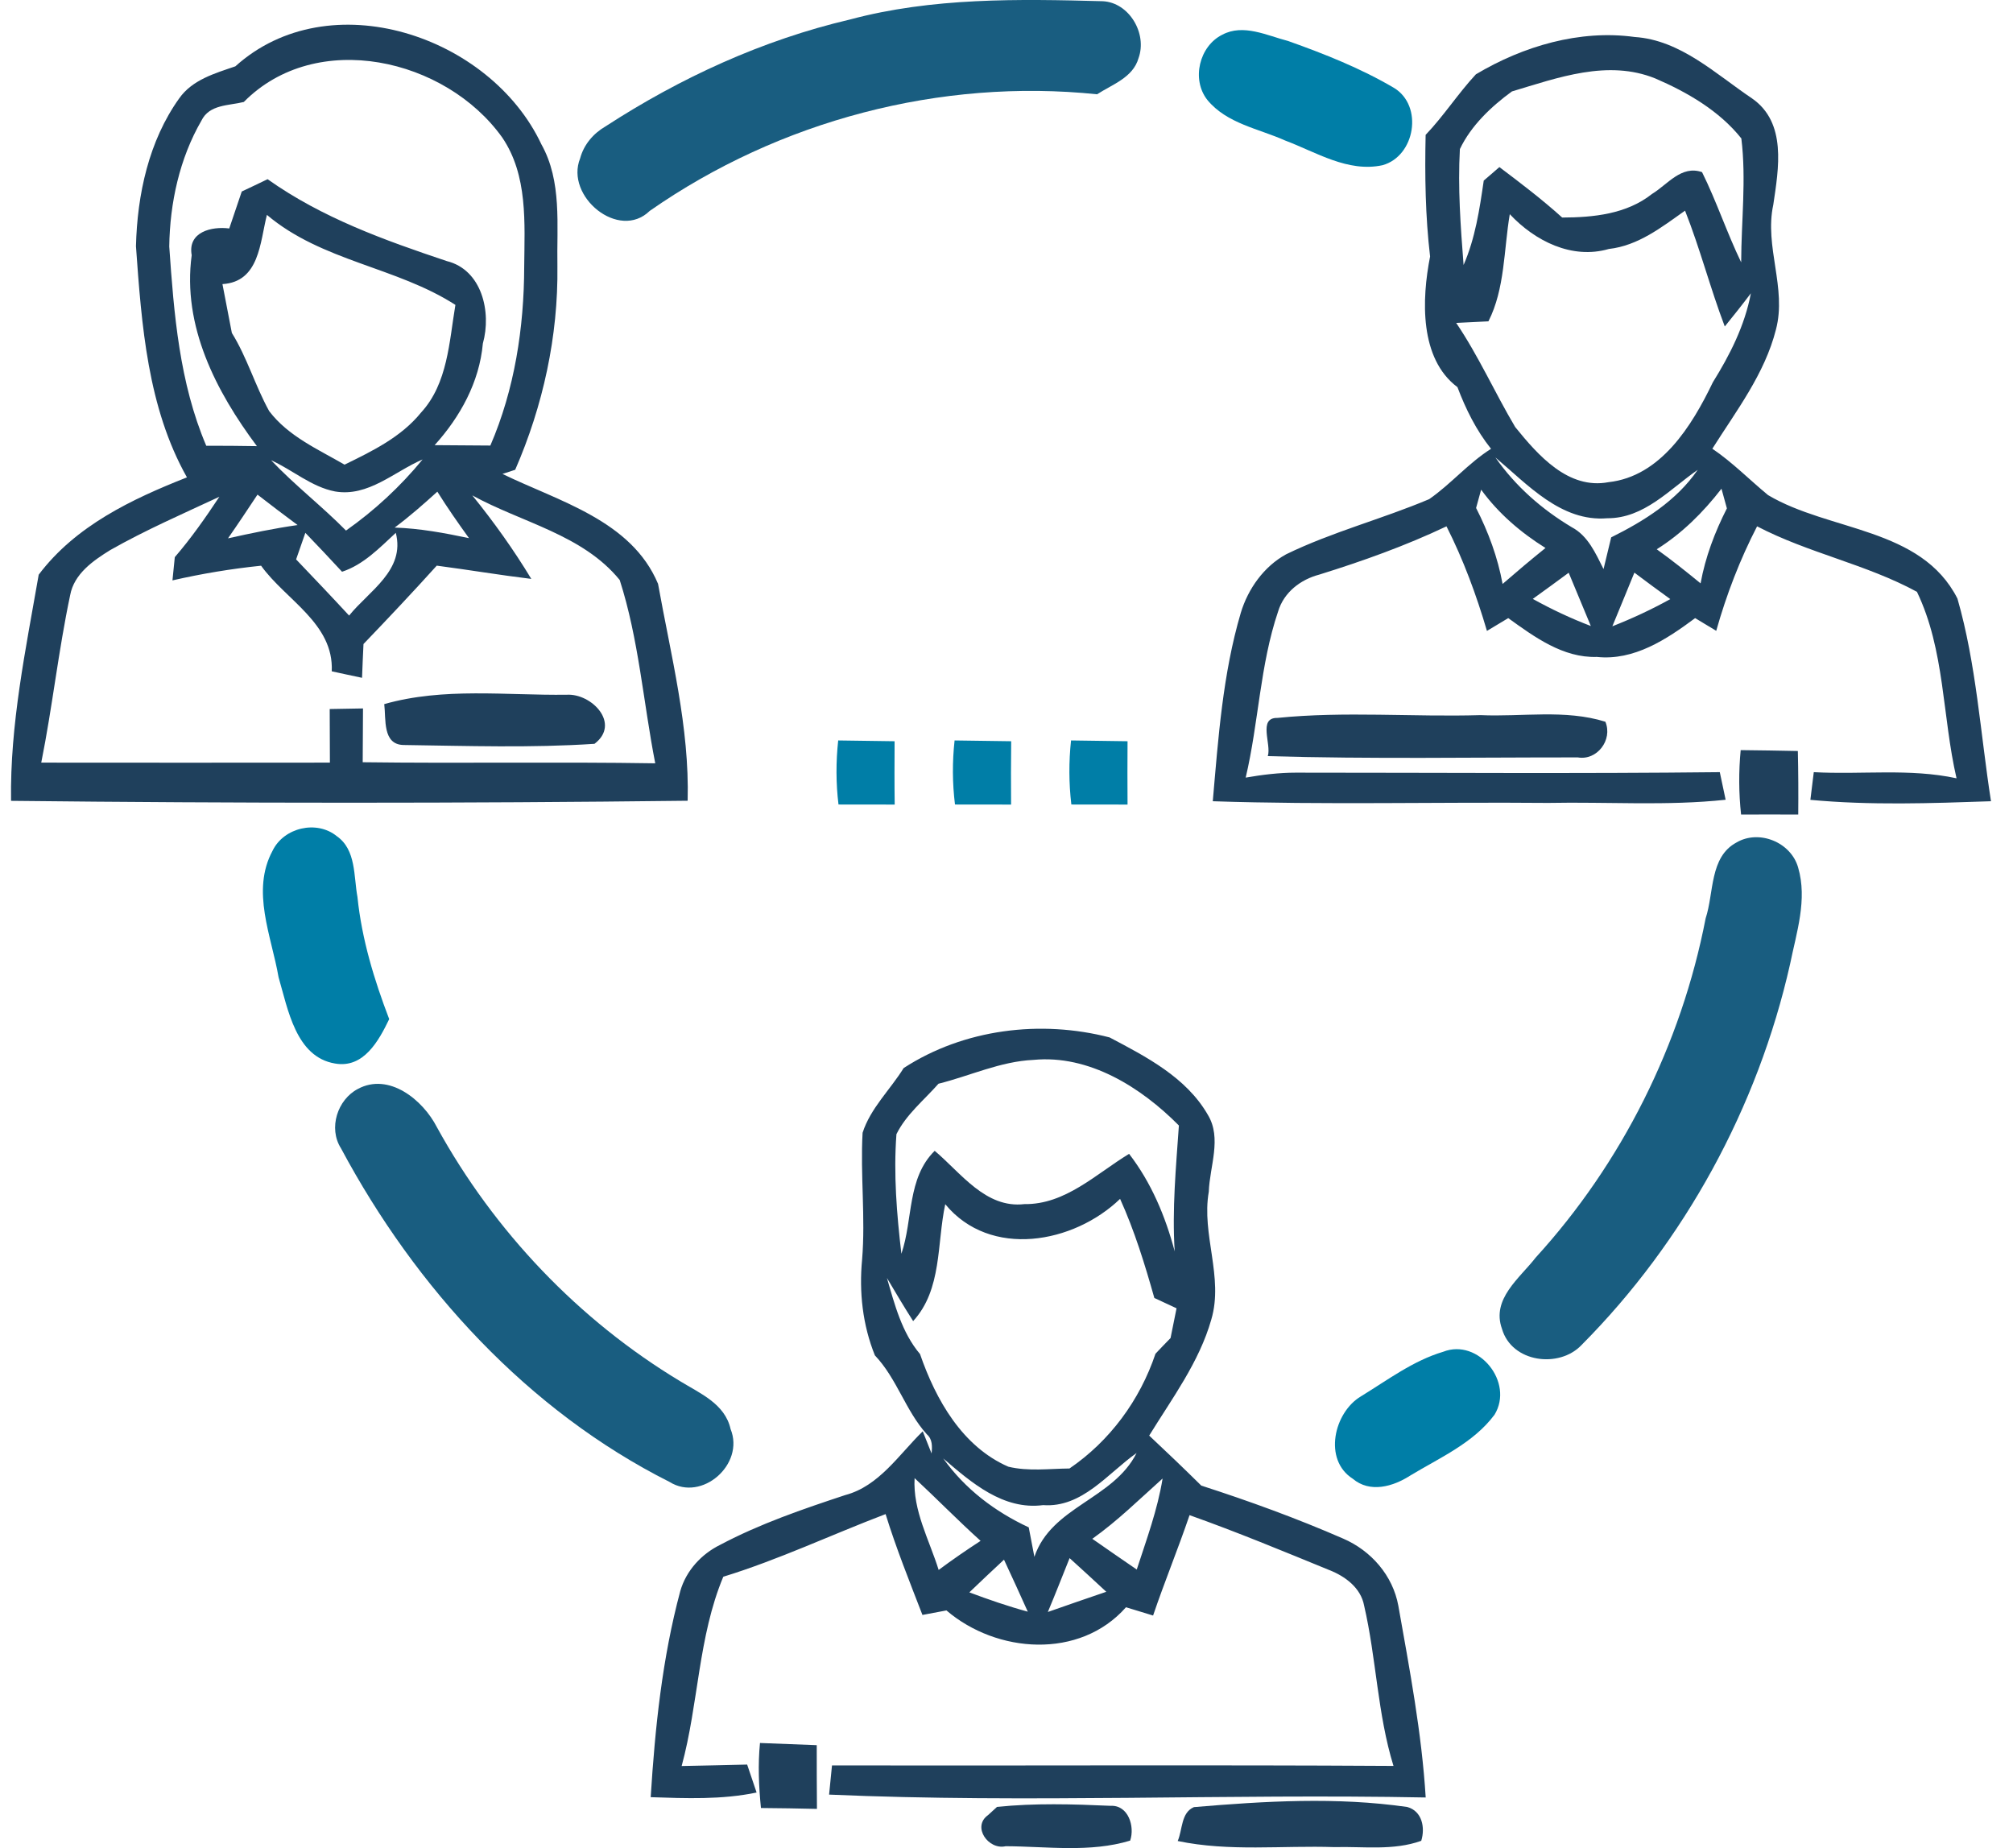
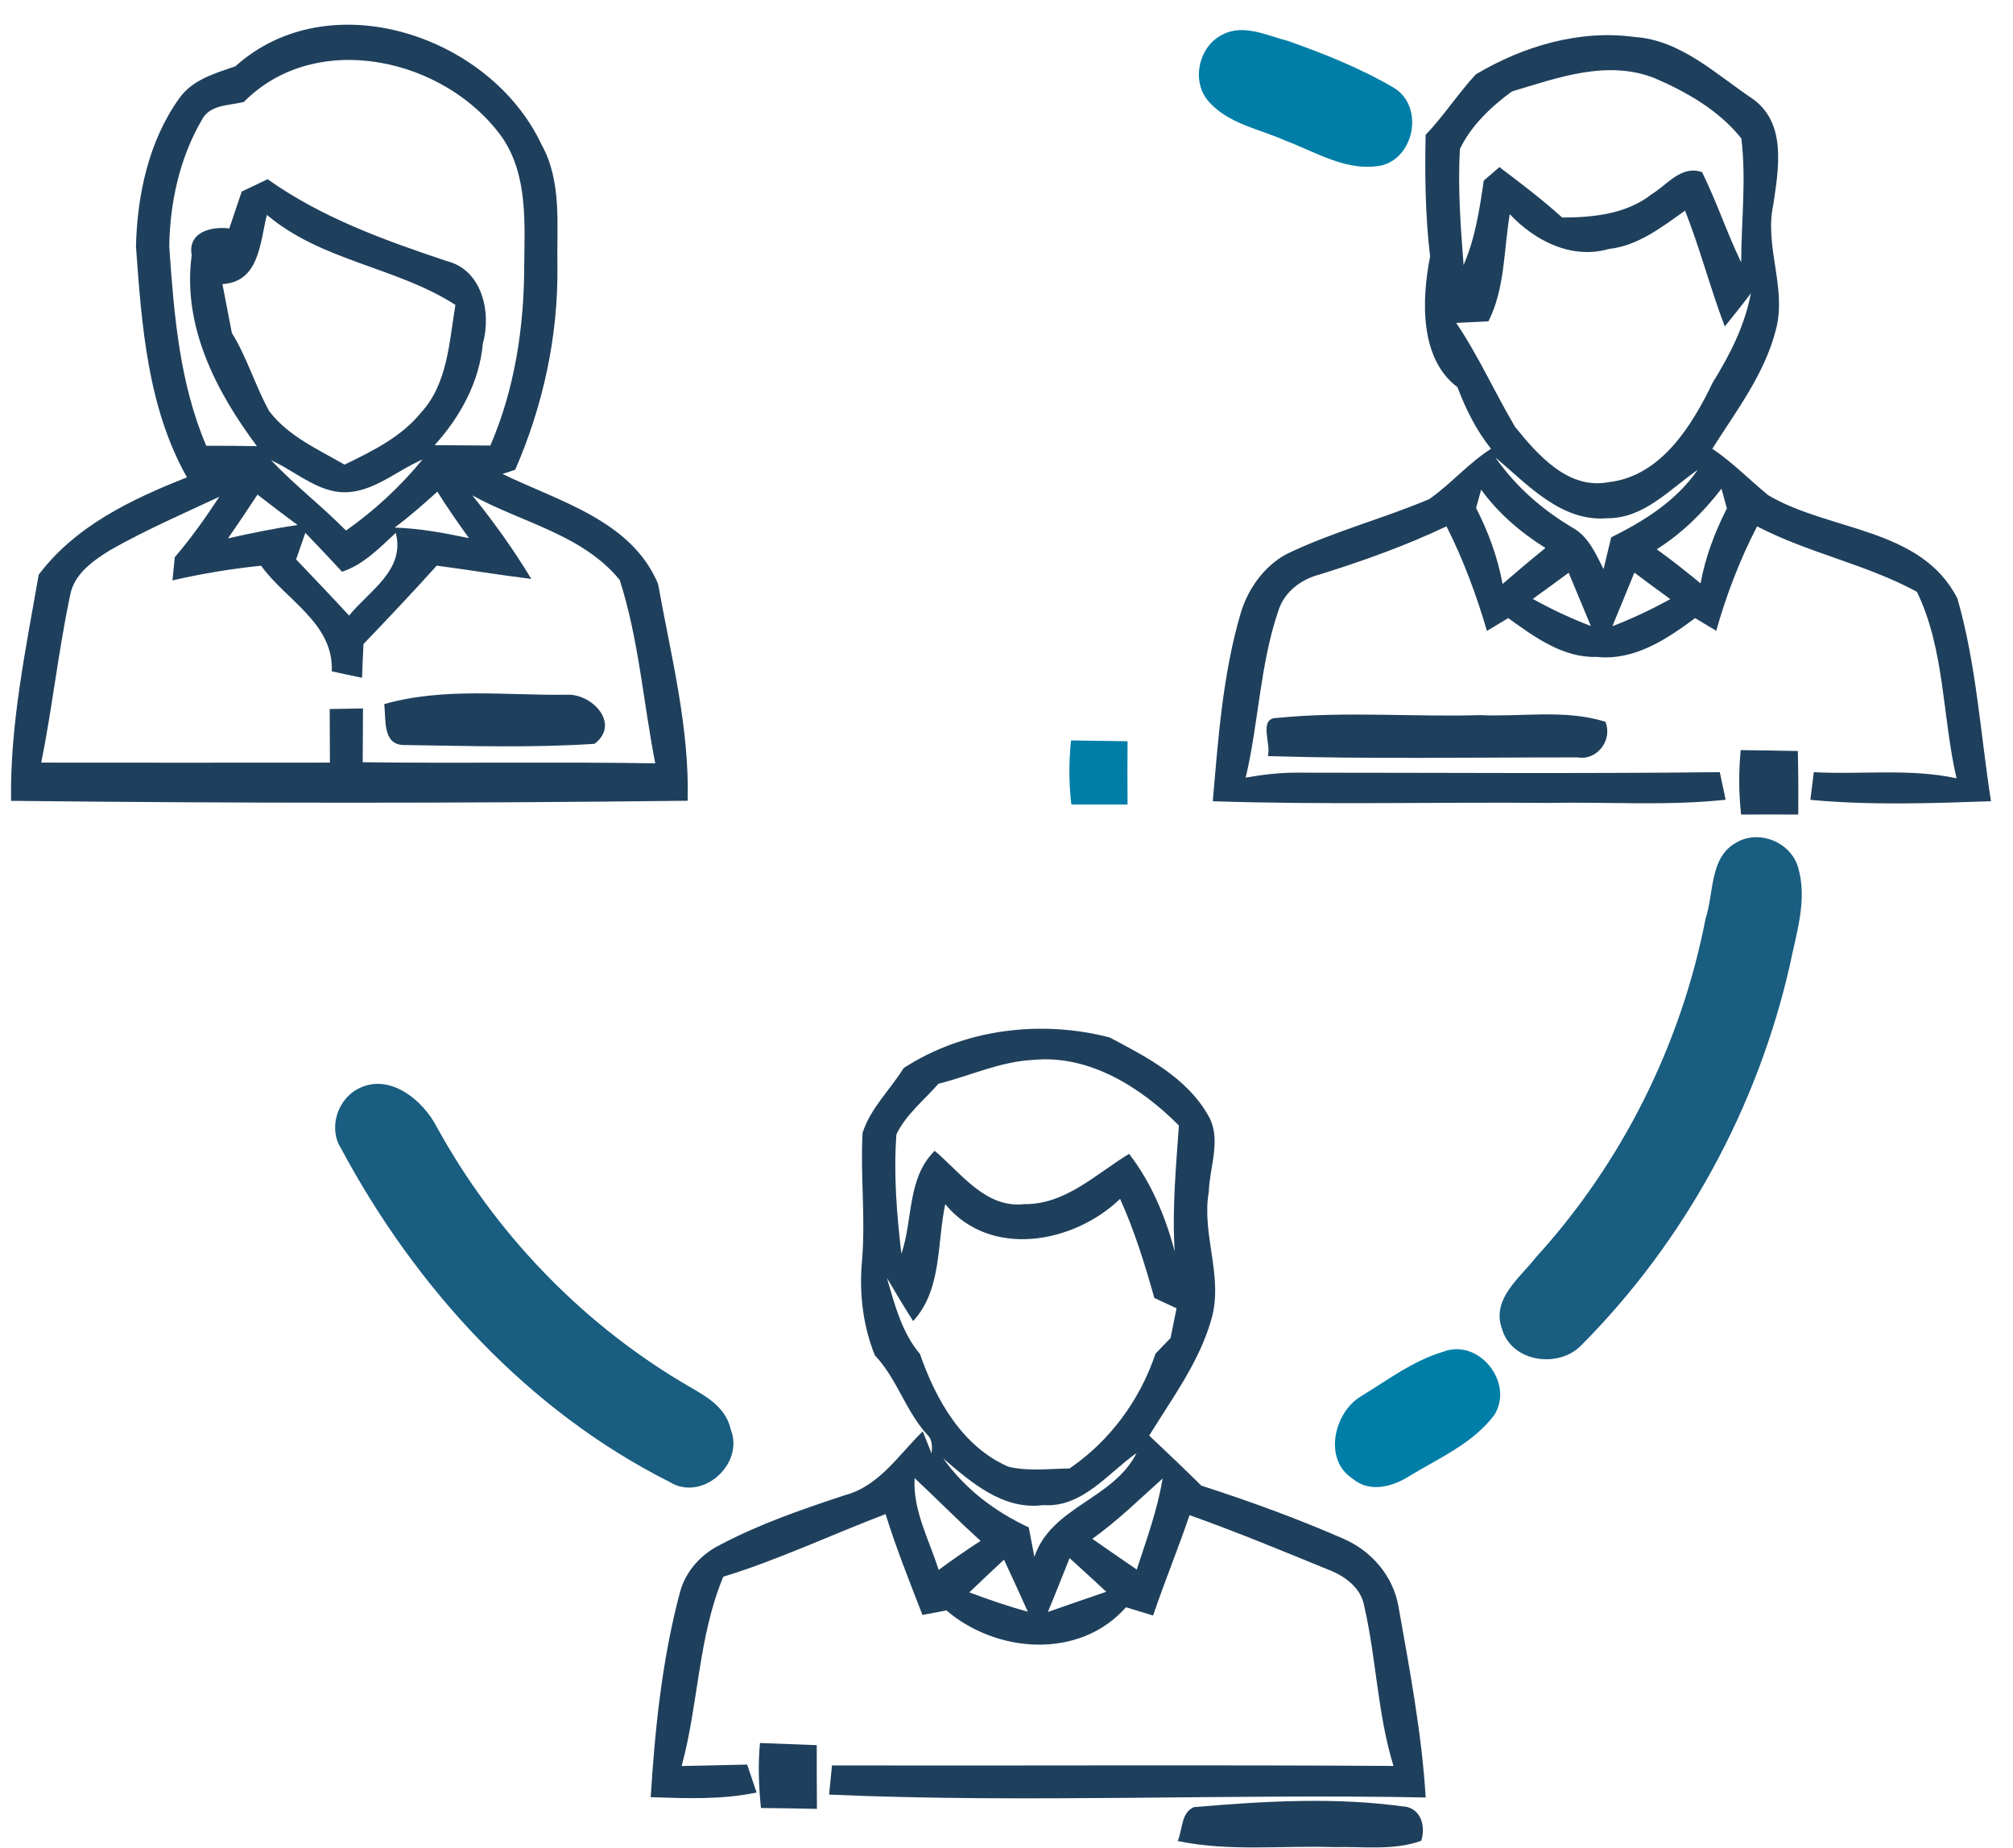
<svg xmlns="http://www.w3.org/2000/svg" width="61" height="56" viewBox="0 0 61 56" fill="none">
-   <path d="M25.753 0.592C28.25 -0.077 30.859 -0.032 33.421 0.037C34.218 0.079 34.771 1.016 34.501 1.762C34.333 2.353 33.703 2.559 33.245 2.857C28.5 2.365 23.615 3.651 19.688 6.391C18.753 7.305 17.115 5.95 17.58 4.798C17.691 4.383 17.98 4.045 18.344 3.833C20.618 2.356 23.115 1.21 25.753 0.592Z" fill="#195D80" />
  <path d="M37.039 1.052C37.677 0.711 38.398 1.079 39.036 1.243C40.136 1.634 41.233 2.069 42.242 2.663C43.139 3.207 42.883 4.732 41.895 5.006C40.847 5.233 39.886 4.612 38.942 4.257C38.136 3.896 37.177 3.747 36.586 3.028C36.097 2.407 36.342 1.398 37.039 1.052Z" fill="#007EA7" />
-   <path d="M25.4 22.437C25.968 22.443 26.538 22.452 27.109 22.461C27.106 23.1 27.103 23.742 27.112 24.38C26.541 24.378 25.974 24.378 25.409 24.378C25.33 23.733 25.33 23.082 25.4 22.437Z" fill="#007EA7" />
-   <path d="M28.927 22.437C29.497 22.443 30.068 22.452 30.642 22.461C30.636 23.1 30.633 23.742 30.639 24.38C30.071 24.378 29.503 24.378 28.939 24.378C28.859 23.733 28.856 23.082 28.927 22.437Z" fill="#007EA7" />
  <path d="M32.456 22.437C33.027 22.443 33.597 22.452 34.168 22.461C34.165 23.1 34.162 23.742 34.168 24.38C33.6 24.378 33.033 24.378 32.465 24.378C32.389 23.733 32.386 23.082 32.456 22.437Z" fill="#007EA7" />
-   <path d="M8.259 25.78C8.6 25.073 9.6 24.843 10.206 25.338C10.797 25.75 10.715 26.553 10.832 27.18C10.962 28.454 11.338 29.69 11.794 30.881C11.476 31.541 11.018 32.379 10.153 32.227C8.965 32.03 8.726 30.583 8.441 29.61C8.226 28.362 7.603 26.998 8.259 25.78Z" fill="#007EA7" />
  <path d="M52.621 25.529C53.304 25.127 54.272 25.52 54.489 26.288C54.774 27.261 54.439 28.258 54.245 29.213C53.266 33.558 51.048 37.615 47.927 40.755C47.248 41.474 45.81 41.289 45.515 40.268C45.186 39.361 46.054 38.731 46.536 38.107C49.145 35.248 50.945 31.654 51.686 27.828C51.942 27.055 51.801 25.968 52.621 25.529Z" fill="#195D80" />
  <path d="M10.844 32.997C11.786 32.49 12.815 33.326 13.239 34.155C14.977 37.316 17.544 40.008 20.615 41.856C21.212 42.223 21.968 42.536 22.139 43.303C22.574 44.372 21.268 45.518 20.291 44.906C16.006 42.751 12.597 39.032 10.332 34.794C9.944 34.185 10.227 33.32 10.844 32.997Z" fill="#195D80" />
  <path d="M43.733 40.961C44.801 40.543 45.889 41.886 45.289 42.868C44.648 43.73 43.621 44.175 42.73 44.715C42.215 45.047 41.512 45.25 40.992 44.808C40.089 44.232 40.424 42.799 41.239 42.313C42.045 41.82 42.821 41.232 43.733 40.961Z" fill="#007EA7" />
  <path opacity="0.98" d="M7.132 2.01C9.976 -0.554 14.853 1.07 16.406 4.374C17.035 5.496 16.868 6.83 16.891 8.066C16.918 10.188 16.456 12.298 15.612 14.235C15.515 14.268 15.321 14.331 15.226 14.361C16.927 15.19 19.135 15.767 19.941 17.692C20.33 19.864 20.897 22.037 20.838 24.264C14.006 24.345 7.168 24.342 0.335 24.267C0.3 21.954 0.779 19.68 1.173 17.414C2.291 15.931 3.994 15.125 5.665 14.465C4.47 12.343 4.291 9.845 4.12 7.46C4.159 5.896 4.509 4.269 5.429 2.983C5.826 2.416 6.515 2.222 7.132 2.01ZM7.388 3.09C6.935 3.204 6.344 3.159 6.103 3.657C5.441 4.801 5.147 6.153 5.129 7.469C5.27 9.513 5.438 11.603 6.25 13.507C6.762 13.507 7.273 13.51 7.785 13.519C6.55 11.866 5.518 9.881 5.809 7.732C5.682 7.027 6.412 6.854 6.947 6.923C7.071 6.55 7.2 6.177 7.326 5.803C7.588 5.681 7.847 5.556 8.109 5.43C9.756 6.6 11.647 7.278 13.538 7.911C14.603 8.173 14.9 9.454 14.632 10.409C14.527 11.582 13.944 12.633 13.171 13.489C13.732 13.492 14.294 13.498 14.859 13.501C15.594 11.8 15.88 9.934 15.885 8.084C15.897 6.759 16 5.314 15.218 4.165C13.506 1.768 9.588 0.864 7.388 3.09ZM8.088 6.511C7.876 7.353 7.862 8.54 6.741 8.609C6.835 9.102 6.932 9.594 7.026 10.089C7.488 10.833 7.732 11.689 8.156 12.456C8.735 13.22 9.638 13.614 10.441 14.08C11.282 13.668 12.156 13.247 12.762 12.498C13.568 11.621 13.612 10.355 13.8 9.239C12.012 8.087 9.753 7.92 8.088 6.511ZM8.215 13.946C8.929 14.701 9.756 15.337 10.485 16.077C11.35 15.468 12.132 14.743 12.806 13.922C11.944 14.292 11.159 15.065 10.153 14.892C9.438 14.755 8.868 14.241 8.215 13.946ZM6.647 15.053C5.535 15.572 4.409 16.062 3.341 16.668C2.826 16.987 2.244 17.387 2.126 18.035C1.77 19.715 1.588 21.425 1.25 23.109C4.165 23.112 7.082 23.112 9.997 23.109C9.994 22.566 9.991 22.026 9.991 21.485C10.244 21.479 10.747 21.47 11 21.467C10.997 22.011 10.994 22.554 10.991 23.097C13.944 23.136 16.9 23.082 19.856 23.13C19.494 21.282 19.356 19.366 18.779 17.575C17.656 16.196 15.806 15.835 14.312 15.011C14.962 15.814 15.565 16.656 16.1 17.542C15.141 17.426 14.191 17.265 13.235 17.14C12.509 17.945 11.765 18.733 11.015 19.515C10.997 19.856 10.985 20.199 10.971 20.539C10.665 20.476 10.359 20.408 10.053 20.342C10.121 18.892 8.656 18.181 7.912 17.142C7.009 17.235 6.112 17.384 5.226 17.587C5.244 17.411 5.279 17.059 5.297 16.883C5.791 16.31 6.229 15.686 6.647 15.053ZM7.803 14.988C7.509 15.432 7.215 15.874 6.909 16.313C7.609 16.157 8.309 16.011 9.018 15.91C8.609 15.605 8.203 15.301 7.803 14.988ZM11.959 15.987C12.721 16.011 13.471 16.151 14.212 16.307C13.88 15.847 13.553 15.379 13.253 14.898C12.835 15.277 12.412 15.65 11.959 15.987ZM9.253 16.146C9.182 16.346 9.044 16.752 8.973 16.951C9.512 17.516 10.05 18.08 10.579 18.653C11.182 17.904 12.285 17.283 11.994 16.146C11.5 16.602 11.018 17.11 10.365 17.325C10 16.928 9.626 16.534 9.253 16.146Z" fill="#1B3C59" />
  <path opacity="0.98" d="M44.724 2.252C46.154 1.398 47.871 0.891 49.536 1.121C50.924 1.213 51.983 2.237 53.089 2.98C54.151 3.714 53.898 5.105 53.736 6.204C53.46 7.472 54.151 8.726 53.816 9.988C53.477 11.328 52.615 12.448 51.889 13.597C52.498 14.009 53.013 14.537 53.577 15.002C55.43 16.107 58.216 15.973 59.316 18.137C59.889 20.127 60.013 22.232 60.333 24.279C58.51 24.342 56.677 24.407 54.86 24.237C54.886 24.028 54.936 23.608 54.963 23.398C56.404 23.479 57.866 23.276 59.289 23.584C58.854 21.709 58.939 19.698 58.089 17.933C56.548 17.095 54.801 16.761 53.245 15.949C52.724 16.957 52.316 18.02 52.007 19.115C51.792 18.987 51.58 18.859 51.368 18.73C50.501 19.375 49.515 20.026 48.389 19.906C47.365 19.939 46.501 19.303 45.704 18.73C45.489 18.859 45.274 18.987 45.059 19.118C44.739 18.029 44.345 16.96 43.833 15.949C42.589 16.54 41.292 17.002 39.98 17.411C39.412 17.56 38.906 17.945 38.73 18.53C38.18 20.157 38.142 21.9 37.748 23.563C38.248 23.476 38.756 23.413 39.268 23.413C43.551 23.413 47.833 23.446 52.115 23.398C52.16 23.608 52.248 24.025 52.292 24.234C50.507 24.425 48.707 24.294 46.912 24.33C43.527 24.3 40.136 24.392 36.751 24.279C36.918 22.363 37.053 20.423 37.6 18.569C37.821 17.838 38.303 17.163 38.974 16.796C40.371 16.116 41.883 15.728 43.309 15.125C43.971 14.665 44.498 14.032 45.183 13.6C44.736 13.041 44.418 12.4 44.165 11.731C43.012 10.869 43.08 9.069 43.336 7.773C43.192 6.55 43.174 5.317 43.201 4.087C43.751 3.511 44.183 2.834 44.724 2.252ZM45.815 2.771C45.189 3.228 44.577 3.807 44.239 4.517C44.174 5.687 44.26 6.863 44.351 8.03C44.704 7.221 44.836 6.341 44.962 5.472C45.083 5.371 45.318 5.165 45.436 5.063C46.086 5.553 46.733 6.045 47.339 6.592C48.28 6.589 49.289 6.49 50.06 5.878C50.536 5.589 50.948 4.998 51.577 5.216C52.018 6.105 52.33 7.054 52.763 7.95C52.766 6.702 52.921 5.433 52.768 4.195C52.101 3.356 51.124 2.792 50.16 2.377C48.721 1.795 47.212 2.353 45.815 2.771ZM45.751 6.49C45.568 7.571 45.606 8.749 45.104 9.737C44.859 9.749 44.371 9.773 44.127 9.785C44.806 10.788 45.298 11.901 45.915 12.94C46.609 13.797 47.524 14.841 48.742 14.611C50.321 14.438 51.268 12.91 51.904 11.585C52.424 10.749 52.871 9.869 53.057 8.887C52.801 9.227 52.536 9.561 52.266 9.893C51.827 8.738 51.518 7.535 51.062 6.383C50.354 6.884 49.642 7.445 48.754 7.544C47.633 7.869 46.512 7.302 45.751 6.49ZM45.315 13.862C45.924 14.734 46.724 15.435 47.63 15.976C48.124 16.238 48.351 16.767 48.592 17.244C48.668 16.922 48.745 16.602 48.824 16.283C49.821 15.787 50.798 15.179 51.445 14.238C50.592 14.829 49.821 15.71 48.704 15.704C47.309 15.82 46.295 14.686 45.315 13.862ZM44.883 14.838C44.845 14.976 44.768 15.253 44.73 15.393C45.101 16.119 45.386 16.889 45.533 17.695C45.959 17.325 46.392 16.96 46.833 16.605C46.083 16.137 45.407 15.558 44.883 14.838ZM50.204 16.644C50.66 16.969 51.098 17.322 51.533 17.677C51.677 16.88 51.965 16.122 52.33 15.405C52.289 15.256 52.207 14.958 52.166 14.809C51.612 15.525 50.971 16.163 50.204 16.644ZM46.448 18.148C47.015 18.462 47.601 18.739 48.207 18.969C47.986 18.429 47.757 17.895 47.536 17.355C47.177 17.623 46.809 17.886 46.448 18.148ZM49.527 17.352C49.309 17.895 49.08 18.435 48.859 18.978C49.459 18.742 50.048 18.468 50.615 18.154C50.248 17.889 49.886 17.623 49.527 17.352Z" fill="#1B3C59" />
  <path opacity="0.98" d="M11.644 21.336C13.444 20.823 15.332 21.076 17.174 21.052C17.932 21.008 18.818 21.93 18.015 22.539C16.091 22.667 14.156 22.602 12.229 22.575C11.585 22.563 11.7 21.787 11.644 21.336Z" fill="#1B3C59" />
  <path opacity="0.98" d="M38.418 22.912C38.536 22.554 38.109 21.742 38.712 21.754C40.751 21.548 42.815 21.73 44.865 21.67C46.121 21.727 47.424 21.488 48.648 21.87C48.877 22.422 48.395 23.052 47.813 22.951C44.68 22.948 41.548 23.004 38.418 22.912Z" fill="#1B3C59" />
  <path opacity="0.98" d="M52.748 22.73C53.324 22.736 53.904 22.745 54.48 22.757C54.495 23.398 54.498 24.04 54.492 24.682C53.915 24.679 53.336 24.679 52.76 24.682C52.689 24.031 52.686 23.378 52.748 22.73Z" fill="#1B3C59" />
  <path opacity="0.98" d="M27.383 32.365C29.212 31.177 31.539 30.896 33.624 31.436C34.733 32.021 35.947 32.645 36.6 33.779C37.033 34.49 36.656 35.343 36.63 36.111C36.403 37.409 37.086 38.698 36.706 39.985C36.339 41.277 35.518 42.373 34.824 43.501C35.356 43.999 35.883 44.504 36.403 45.017C37.859 45.486 39.3 46.011 40.703 46.623C41.545 46.987 42.206 47.736 42.374 48.658C42.715 50.584 43.083 52.512 43.203 54.467C37.18 54.35 31.145 54.643 25.124 54.38C25.144 54.159 25.191 53.717 25.212 53.496C30.886 53.508 36.556 53.476 42.227 53.511C41.739 51.93 41.709 50.258 41.336 48.649C41.236 48.112 40.759 47.763 40.286 47.578C38.88 47.002 37.477 46.42 36.047 45.912C35.7 46.933 35.289 47.93 34.942 48.954C34.668 48.87 34.395 48.787 34.121 48.703C32.718 50.291 30.203 50.103 28.68 48.799C28.497 48.834 28.136 48.903 27.953 48.936C27.562 47.924 27.156 46.915 26.836 45.88C25.191 46.506 23.6 47.261 21.918 47.778C21.156 49.599 21.171 51.622 20.656 53.514C21.318 53.499 21.98 53.488 22.641 53.47C22.712 53.682 22.856 54.105 22.927 54.317C21.871 54.538 20.788 54.493 19.718 54.458C19.85 52.353 20.068 50.246 20.615 48.211C20.794 47.59 21.256 47.091 21.824 46.811C23.03 46.172 24.324 45.73 25.615 45.303C26.639 45.032 27.241 44.074 27.962 43.372L28.23 44.044C28.25 43.832 28.259 43.611 28.086 43.462C27.439 42.745 27.18 41.773 26.512 41.071C26.141 40.152 26.03 39.155 26.124 38.17C26.23 36.889 26.068 35.606 26.139 34.326C26.377 33.582 26.977 33.021 27.383 32.365ZM28.439 32.839C28.003 33.335 27.462 33.767 27.165 34.367C27.074 35.573 27.174 36.791 27.315 37.991C27.671 36.949 27.483 35.702 28.324 34.872C29.124 35.546 29.868 36.624 31.041 36.487C32.283 36.505 33.215 35.57 34.215 34.964C34.886 35.833 35.315 36.857 35.597 37.919C35.515 36.645 35.636 35.373 35.724 34.105C34.577 32.947 33 31.953 31.315 32.117C30.318 32.162 29.397 32.6 28.439 32.839ZM28.644 36.49C28.386 37.683 28.553 39.071 27.671 40.032C27.397 39.603 27.136 39.164 26.877 38.725C27.112 39.534 27.327 40.376 27.88 41.032C28.359 42.42 29.165 43.838 30.556 44.444C31.162 44.59 31.794 44.504 32.409 44.498C33.63 43.665 34.542 42.429 35.015 41.02C35.127 40.901 35.356 40.662 35.471 40.546C35.53 40.244 35.592 39.943 35.653 39.644C35.486 39.567 35.148 39.409 34.98 39.331C34.692 38.31 34.38 37.295 33.942 36.328C32.536 37.683 30.009 38.146 28.644 36.49ZM31.174 46.282C31.233 46.581 31.289 46.876 31.345 47.175C31.862 45.647 33.733 45.438 34.442 44.029C33.565 44.647 32.794 45.694 31.609 45.608C30.403 45.766 29.436 44.927 28.583 44.193C29.244 45.121 30.153 45.808 31.174 46.282ZM27.715 44.79C27.659 45.775 28.159 46.658 28.444 47.572C28.859 47.264 29.283 46.972 29.715 46.691C29.033 46.077 28.389 45.417 27.715 44.79ZM33.1 46.629C33.544 46.942 33.997 47.249 34.447 47.56C34.742 46.653 35.077 45.751 35.23 44.802C34.533 45.426 33.865 46.086 33.1 46.629ZM29.374 48.252C29.956 48.47 30.544 48.673 31.145 48.837C30.909 48.309 30.668 47.784 30.424 47.261C30.071 47.59 29.721 47.918 29.374 48.252ZM31.753 48.846C32.342 48.64 32.933 48.434 33.524 48.234C33.156 47.891 32.783 47.551 32.412 47.214C32.194 47.757 31.98 48.306 31.753 48.846Z" fill="#1B3C59" />
  <path opacity="0.98" d="M23.03 52.816C23.603 52.837 24.177 52.858 24.75 52.882C24.75 53.523 24.75 54.168 24.756 54.813C24.191 54.798 23.624 54.792 23.059 54.786C22.994 54.132 22.965 53.473 23.03 52.816Z" fill="#1B3C59" />
  <path opacity="0.98" d="M36.18 54.759C38.333 54.577 40.5 54.446 42.647 54.756C43.094 54.881 43.192 55.38 43.068 55.78C42.224 56.084 41.312 55.947 40.439 55.971C38.853 55.917 37.253 56.114 35.688 55.786C35.836 55.449 35.785 54.926 36.18 54.759Z" fill="#1B3C59" />
-   <path opacity="0.98" d="M29.941 55.001L30.212 54.753C31.353 54.634 32.509 54.669 33.656 54.72C34.189 54.693 34.395 55.344 34.247 55.774C33.033 56.144 31.727 55.95 30.474 55.944C29.953 56.066 29.444 55.353 29.941 55.001Z" fill="#1B3C59" />
</svg>